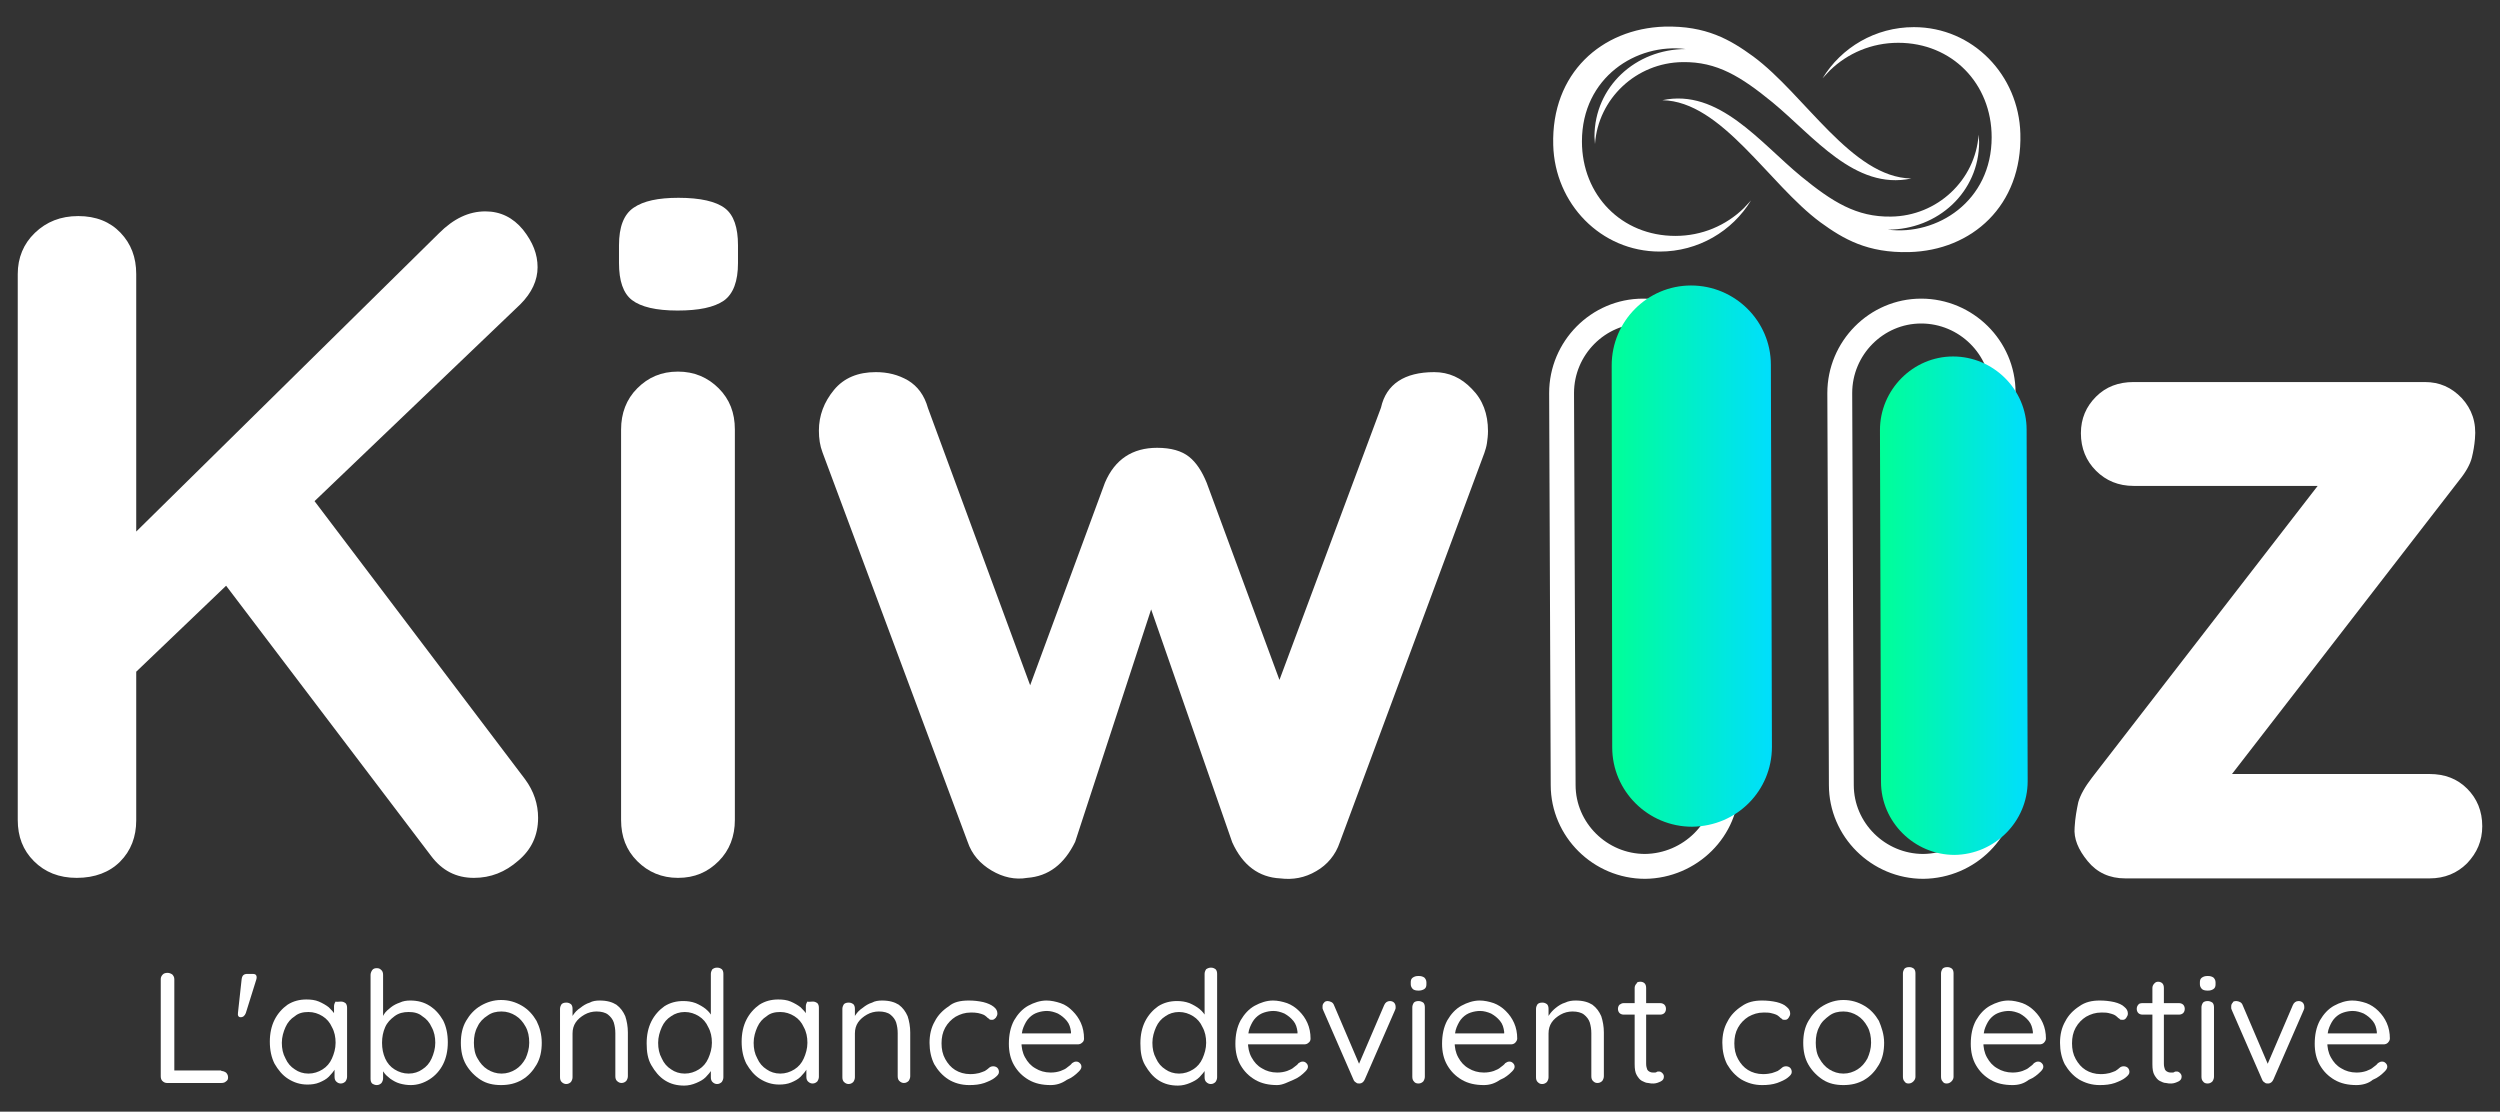
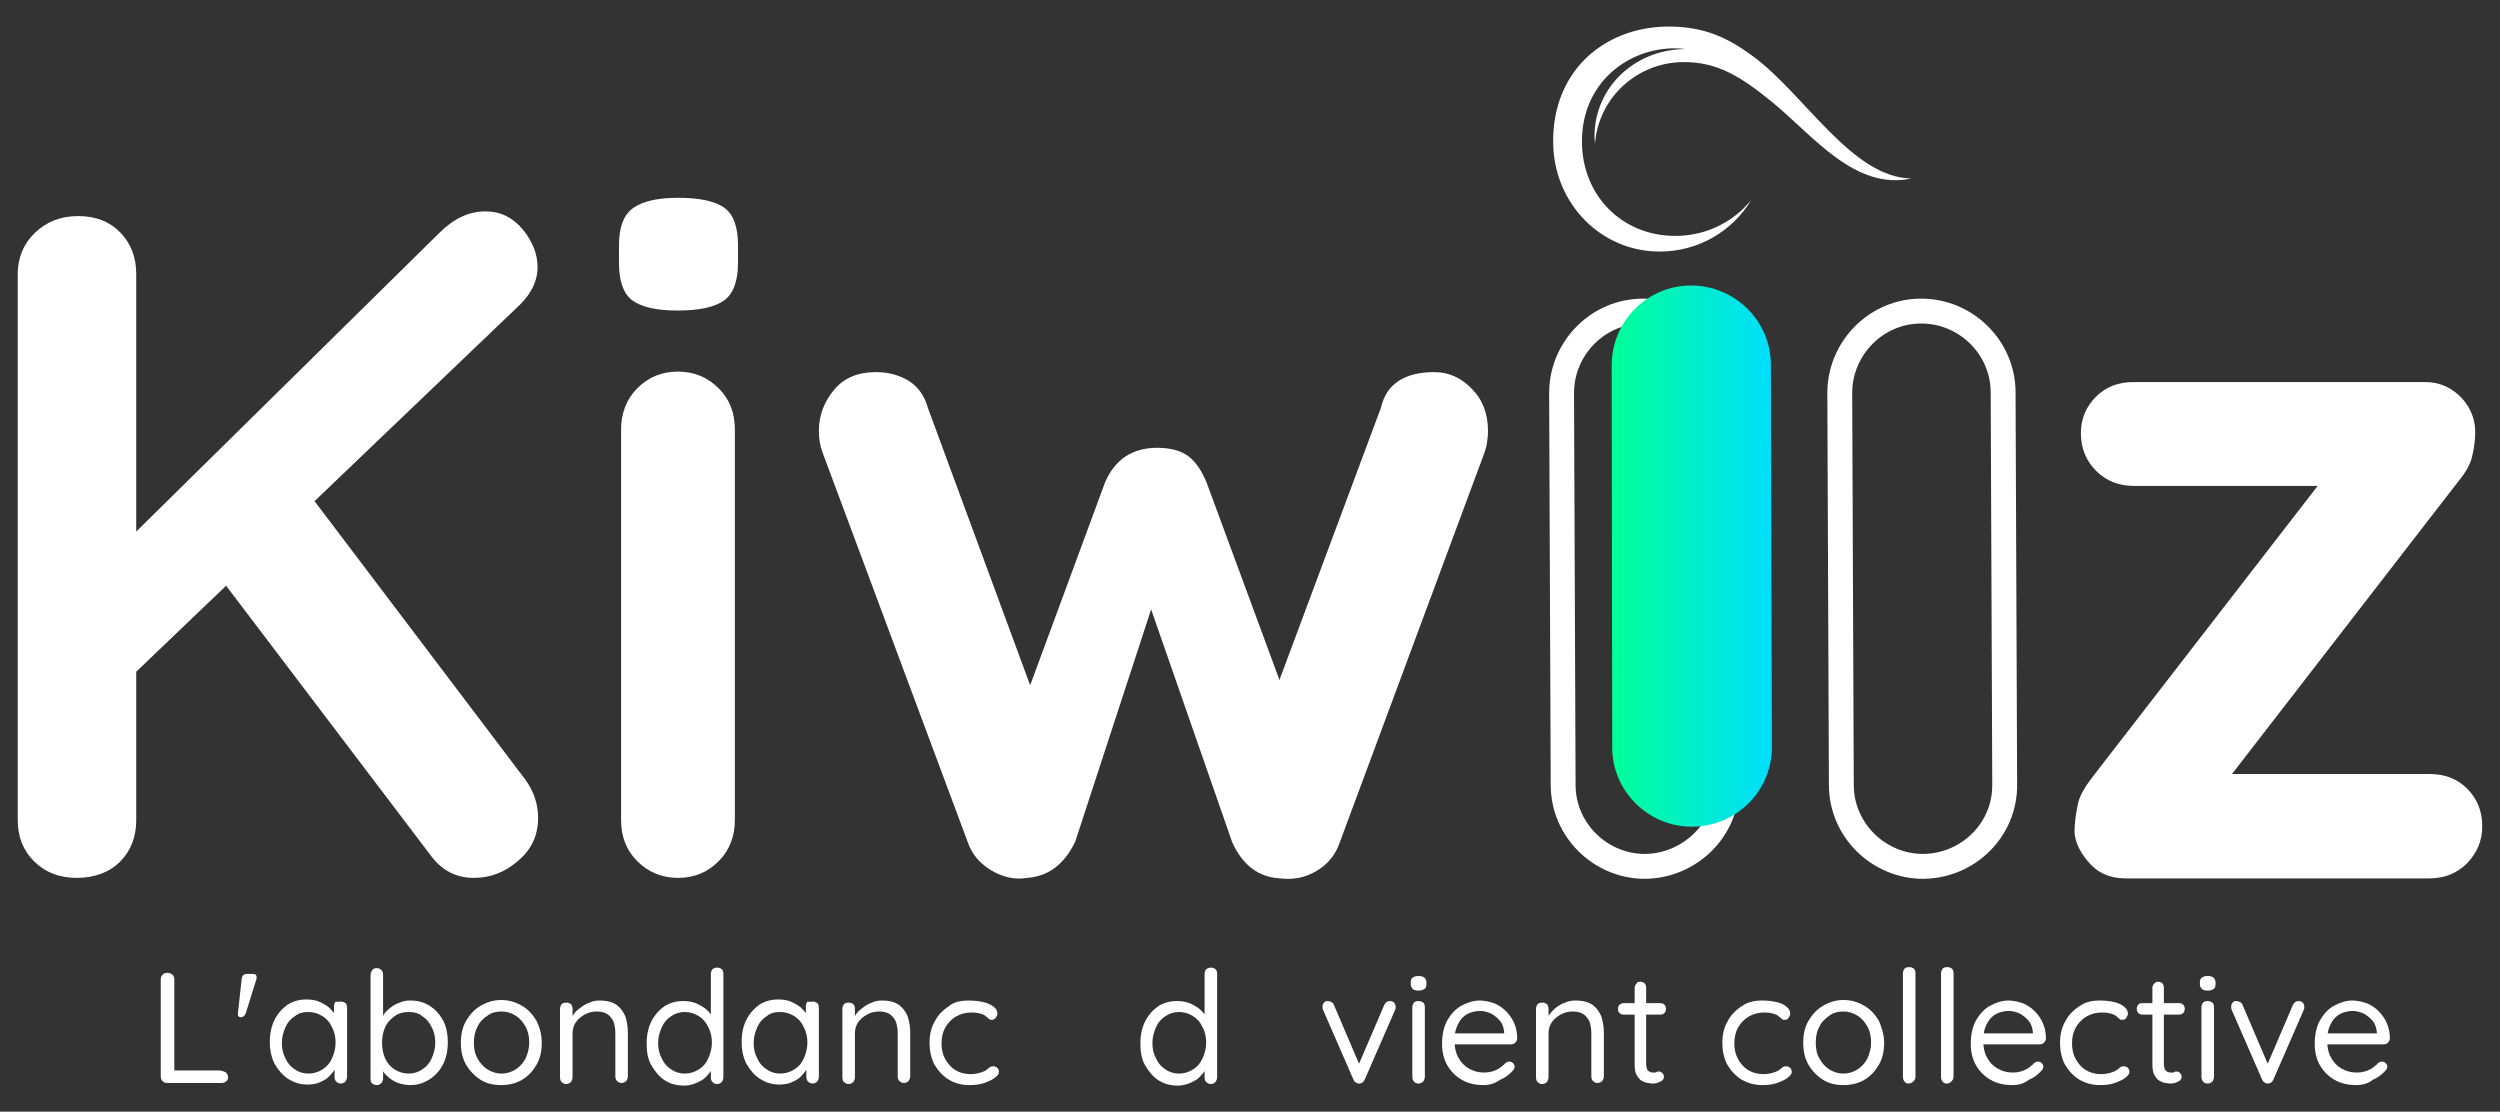
<svg xmlns="http://www.w3.org/2000/svg" version="1.1" id="Calque_1" x="0px" y="0px" viewBox="0 0 479 213" style="enable-background:new 0 0 479 213;" xml:space="preserve">
  <rect x="0" y="0" width="479" height="213" fill="#333333" stroke="none" />
  <style type="text/css">
	.st0{enable-background:new    ;}
	.st1{fill:#FFFFFF;}
	.st2{fill:none;stroke:#FFFFFF;stroke-width:4.765;stroke-linecap:round;stroke-miterlimit:10;}
	.st3{fill:url(#SVGID_1_);}
	.st4{fill:url(#SVGID_00000025440980816910540450000002047842409503554949_);}
</style>
  <g>
    <g>
      <g class="st0">
        <path class="st1" d="M14.7,168.2c-3.4,0-6.1-1.1-8.2-3.2c-2.1-2.1-3.1-4.7-3.1-7.9V52.5c0-3.1,1.1-5.8,3.3-7.9s4.9-3.2,8.3-3.2     c3.4,0,6.1,1.1,8.1,3.2s3,4.7,3,7.9v104.7c0,3.1-1,5.8-3.1,7.9C21,167.1,18.2,168.2,14.7,168.2z M93,40.5c2.9,0,5.3,1.2,7.2,3.5     c1.9,2.4,2.8,4.7,2.8,7.2s-1.1,4.9-3.3,7.1l-75.9,72.6L22.9,105l61.2-60.3C86.9,41.9,89.8,40.5,93,40.5z M90.8,168.2     c-3.4,0-6.1-1.4-8.2-4.2l-41.8-55.1l16.5-16.8l43.3,57.2c1.7,2.3,2.5,4.8,2.5,7.4c0,3.4-1.3,6.1-3.8,8.2     C96.8,167.1,94,168.2,90.8,168.2z" />
        <path class="st1" d="M129.8,59.5c-4.1,0-7-0.7-8.7-2s-2.5-3.7-2.5-7.1V47c0-3.5,0.9-5.9,2.8-7.2c1.9-1.3,4.7-1.9,8.6-1.9     c4.2,0,7.2,0.7,8.9,2c1.7,1.3,2.5,3.7,2.5,7.1v3.4c0,3.5-0.9,5.9-2.7,7.2C136.8,58.9,133.9,59.5,129.8,59.5z M140.8,157.1     c0,3.1-1,5.8-3.1,7.9c-2.1,2.1-4.6,3.2-7.8,3.2c-3.1,0-5.7-1.1-7.8-3.2c-2.1-2.1-3.1-4.7-3.1-7.9V82.3c0-3.1,1-5.8,3.1-7.9     c2.1-2.1,4.6-3.2,7.8-3.2c3.1,0,5.7,1.1,7.8,3.2c2.1,2.1,3.1,4.7,3.1,7.9V157.1z" />
        <path class="st1" d="M274.8,71.3c2.8,0,5.2,1.1,7.2,3.2c2.1,2.1,3.1,4.8,3.1,8.1c0,0.8-0.1,1.6-0.2,2.3c-0.1,0.7-0.3,1.3-0.5,1.9     l-27.7,74.6c-0.8,2.4-2.4,4.3-4.5,5.5c-2.2,1.3-4.5,1.7-6.9,1.4c-4.1-0.2-7.2-2.5-9.2-6.9l-18-51.7l4.7,0.2L206,161.3     c-2.1,4.3-5.1,6.6-9.2,6.9c-2.3,0.4-4.6-0.1-6.8-1.4c-2.2-1.3-3.8-3.1-4.6-5.5l-27.8-74.6c-0.5-1.3-0.7-2.7-0.7-4.2     c0-2.9,1-5.5,2.9-7.8s4.6-3.4,8-3.4c2.3,0,4.3,0.5,6.2,1.6c1.8,1.1,3.1,2.8,3.8,5.3l21.9,59.4l-4.5-0.4l16.5-44.7     c1.9-4.5,5.3-6.7,10-6.7c2.7,0,4.7,0.6,6.1,1.7c1.4,1.1,2.5,2.8,3.4,5l16.5,44.7l-5.4,0.7l22.3-59.8     C265.6,73.6,269.1,71.3,274.8,71.3z" />
        <path class="st1" d="M465.5,148.3c2.9,0,5.3,0.9,7.2,2.8c1.9,1.9,2.9,4.3,2.9,7.2c0,2.8-1,5.1-2.9,7.1c-1.9,1.9-4.3,2.9-7.2,2.9     h-58.3c-3,0-5.4-1.1-7.2-3.3s-2.7-4.3-2.5-6.5c0.1-1.8,0.4-3.4,0.7-4.8c0.4-1.4,1.3-3,2.7-4.8L446,90.6l-0.4,2.5h-36.8     c-2.9,0-5.3-1-7.2-2.9s-2.9-4.3-2.9-7.2c0-2.8,1-5.1,2.9-7s4.3-2.8,7.2-2.8h55.8c2.8,0,5.1,1,7.1,3.1c1.9,2.1,2.8,4.6,2.5,7.8     c-0.1,1.2-0.3,2.4-0.6,3.6c-0.3,1.2-1.1,2.7-2.4,4.3l-44.4,57.4v-1.1L465.5,148.3L465.5,148.3z" />
      </g>
      <g>
        <path class="st2" d="M315.2,166L315.2,166c-8.6,0-15.7-7-15.7-15.6l-0.3-75.1c0-8.6,7-15.7,15.6-15.7l0,0c8.6,0,15.7,7,15.7,15.6     l0.3,75.1C331,158.9,323.8,165.9,315.2,166z" />
        <linearGradient id="SVGID_1_" gradientUnits="userSpaceOnUse" x1="308.75" y1="532.505" x2="339.493" y2="532.505" gradientTransform="matrix(1 0 0 1 0 -426)">
          <stop offset="0" style="stop-color:#00FF97" />
          <stop offset="1" style="stop-color:#00DEFD" />
        </linearGradient>
        <path class="st3" d="M324.2,158.4L324.2,158.4c-8.4,0-15.3-6.8-15.3-15.2L308.8,70c0-8.4,6.8-15.3,15.2-15.3l0,0     c8.4,0,15.3,6.8,15.3,15.2l0.2,73.2C339.5,151.5,332.8,158.3,324.2,158.4z" />
        <path class="st2" d="M368.5,166L368.5,166c-8.6,0-15.7-7-15.7-15.6l-0.3-75.1c0-8.6,7-15.7,15.6-15.7l0,0c8.6,0,15.7,7,15.7,15.6     l0.3,75.1C384.2,158.9,377.2,165.9,368.5,166z" />
        <linearGradient id="SVGID_00000133519206636431731380000002814485036925985178_" gradientUnits="userSpaceOnUse" x1="360.3" y1="542.005" x2="388.6" y2="542.005" gradientTransform="matrix(1 0 0 1 0 -426)">
          <stop offset="0" style="stop-color:#00FF97" />
          <stop offset="1" style="stop-color:#00DEFD" />
        </linearGradient>
-         <path style="fill:url(#SVGID_00000133519206636431731380000002814485036925985178_);" d="M374.5,163.8L374.5,163.8     c-7.7,0-14.1-6.3-14.1-14l-0.2-67.4c0-7.7,6.3-14.1,14-14.1l0,0c7.7,0,14.1,6.3,14.1,14l0.2,67.4     C388.5,157.4,382.2,163.7,374.5,163.8z" />
        <g id="XMLID_00000057839327683063536760000001208197893248747684_">
          <path id="XMLID_00000111170105771043771730000003394691661873429949_" class="st1" d="M318.9,5.1c8-0.2,12.6,2.5,17,5.7      c9.9,7.3,18.9,23.2,30.3,23.4c-10.8,2.3-18.7-8.1-26.6-14.6c-6-4.9-10.6-7.8-17.2-7.7c-8.9,0.1-16.2,7-16.8,15.7      c0-0.5-0.1-0.9-0.1-1.4c0-9.6,7.9-16.8,17.5-16.8c-9.4-1.2-19.9,5.4-19.9,17.7c0,10.3,7.6,18.1,17.9,18.1c5.1,0,9.7-2,13.1-5.3      c0.5-0.5,0.9-1,1.4-1.5c-3.6,5.9-10.1,9.8-17.5,9.8c-11.3,0-20.1-9.2-20.4-20.4C297.2,14,306.9,5.5,318.9,5.1z" />
-           <path id="XMLID_00000150101518944538277810000013300129511395724681_" class="st1" d="M365.8,48.3c-8,0.2-12.6-2.5-17-5.7      c-9.9-7.3-18.9-23.2-30.3-23.4c10.8-2.3,18.7,8.1,26.6,14.6c6,4.9,10.6,7.8,17.2,7.7c8.9-0.1,16.2-7,16.8-15.7      c0,0.5,0.1,0.9,0.1,1.4c0,9.6-7.9,16.8-17.5,16.8c9.4,1.2,19.9-5.4,19.9-17.7c0-10.3-7.6-18.1-17.9-18.1c-5.1,0-9.7,2-13.1,5.3      c-0.5,0.5-0.9,1-1.4,1.5c3.6-5.9,10.1-9.8,17.5-9.8c11.3,0,20.1,9.2,20.4,20.4C387.5,39.4,377.8,48,365.8,48.3z" />
        </g>
      </g>
    </g>
    <g class="st0">
      <path class="st1" d="M42.4,205.2c0.3,0,0.6,0.1,0.9,0.3c0.2,0.2,0.4,0.5,0.4,0.9s-0.1,0.6-0.4,0.8c-0.2,0.2-0.5,0.3-0.9,0.3H32    c-0.3,0-0.6-0.1-0.9-0.4c-0.2-0.2-0.3-0.5-0.3-0.9v-18.6c0-0.3,0.1-0.6,0.4-0.9c0.2-0.2,0.5-0.3,0.9-0.3c0.3,0,0.6,0.1,0.9,0.3    c0.2,0.2,0.4,0.5,0.4,0.9v18l-0.6-0.5h9.6V205.2z" />
      <path class="st1" d="M46.3,187.6c0.1-0.7,0.4-1,1.1-1h1c0.4,0,0.6,0.1,0.7,0.3c0.1,0.2,0.1,0.5,0,0.8l-2,6.4    c-0.2,0.5-0.5,0.8-1,0.8c-0.4,0-0.6-0.3-0.5-0.9L46.3,187.6z" />
      <path class="st1" d="M65.3,191.9c0.4,0,0.6,0.1,0.9,0.3c0.2,0.2,0.3,0.5,0.3,0.9v13.2c0,0.3-0.1,0.6-0.3,0.9    c-0.2,0.2-0.5,0.4-0.9,0.4c-0.3,0-0.6-0.1-0.9-0.4c-0.2-0.2-0.3-0.5-0.3-0.9v-2.8l0.6-0.1c0,0.4-0.2,0.9-0.5,1.4s-0.7,1-1.2,1.5    s-1.1,0.8-1.8,1.1c-0.7,0.3-1.5,0.4-2.3,0.4c-1.4,0-2.6-0.4-3.7-1.1c-1.1-0.7-1.9-1.7-2.6-2.9c-0.6-1.2-0.9-2.6-0.9-4.2    s0.3-3,0.9-4.2s1.5-2.2,2.5-2.9c1.1-0.7,2.3-1,3.6-1c0.9,0,1.7,0.1,2.4,0.4s1.4,0.7,1.9,1.1c0.5,0.5,1,1,1.3,1.6s0.5,1.2,0.5,1.7    l-0.8-0.2v-3.3c0-0.3,0.1-0.6,0.3-0.9C64.6,192,64.9,191.9,65.3,191.9z M59.1,205.7c1,0,1.9-0.3,2.7-0.8s1.4-1.2,1.8-2.1    s0.7-1.9,0.7-3s-0.2-2.1-0.7-3c-0.4-0.9-1-1.6-1.8-2.1s-1.7-0.8-2.7-0.8s-1.9,0.2-2.6,0.8c-0.8,0.5-1.4,1.2-1.8,2.1    c-0.4,0.9-0.7,1.9-0.7,3s0.2,2.1,0.7,3c0.4,0.9,1,1.6,1.8,2.1C57.2,205.4,58.1,205.7,59.1,205.7z" />
      <path class="st1" d="M78.6,191.7c1.4,0,2.6,0.3,3.7,1s1.9,1.6,2.6,2.8c0.6,1.2,0.9,2.6,0.9,4.2s-0.3,3-0.9,4.2s-1.5,2.2-2.6,2.9    c-1.1,0.7-2.3,1.1-3.6,1.1c-0.7,0-1.4-0.1-2.1-0.3c-0.7-0.2-1.2-0.5-1.8-0.9c-0.5-0.4-1-0.8-1.3-1.3c-0.4-0.5-0.6-0.9-0.8-1.4    l0.7-0.4v3c0,0.3-0.1,0.6-0.3,0.9c-0.2,0.2-0.5,0.4-0.9,0.4c-0.3,0-0.6-0.1-0.9-0.3c-0.2-0.2-0.3-0.5-0.3-0.9v-19.9    c0-0.3,0.1-0.6,0.3-0.9s0.5-0.4,0.9-0.4s0.6,0.1,0.9,0.4c0.2,0.2,0.3,0.5,0.3,0.9v9.2l-0.5-0.2c0.1-0.5,0.4-1,0.7-1.5    s0.8-0.9,1.3-1.3s1.1-0.7,1.7-0.9C77.2,191.8,77.9,191.7,78.6,191.7z M78.3,193.9c-1,0-1.9,0.2-2.7,0.8s-1.4,1.2-1.8,2.1    s-0.6,1.9-0.6,3s0.2,2.1,0.6,3s1,1.6,1.8,2.1s1.7,0.8,2.7,0.8s1.9-0.3,2.6-0.8c0.8-0.5,1.4-1.2,1.8-2.1s0.7-1.9,0.7-3    s-0.2-2.1-0.7-3c-0.4-0.9-1-1.6-1.8-2.1C80.2,194.1,79.3,193.9,78.3,193.9z" />
      <path class="st1" d="M103.8,199.8c0,1.6-0.3,3-1,4.2s-1.6,2.2-2.8,2.9s-2.5,1-4,1s-2.8-0.3-3.9-1s-2.1-1.7-2.8-2.9s-1-2.6-1-4.2    s0.3-3,1-4.2s1.6-2.2,2.8-2.9s2.5-1.1,3.9-1.1c1.5,0,2.8,0.4,4,1.1s2.1,1.7,2.8,2.9C103.4,196.8,103.8,198.2,103.8,199.8z     M101.4,199.8c0-1.2-0.2-2.2-0.7-3.1s-1.1-1.6-1.9-2.1s-1.7-0.8-2.7-0.8s-1.9,0.2-2.7,0.8c-0.8,0.5-1.5,1.2-1.9,2.1    c-0.5,0.9-0.7,1.9-0.7,3.1c0,1.1,0.2,2.2,0.7,3c0.5,0.9,1.1,1.6,1.9,2.1s1.7,0.8,2.7,0.8s1.9-0.3,2.7-0.8c0.8-0.5,1.4-1.2,1.9-2.1    C101.1,201.9,101.4,200.9,101.4,199.8z" />
      <path class="st1" d="M114.9,191.7c1.4,0,2.4,0.3,3.2,0.8c0.8,0.6,1.3,1.3,1.7,2.2c0.3,0.9,0.5,2,0.5,3.1v8.4    c0,0.3-0.1,0.6-0.3,0.9c-0.2,0.2-0.5,0.4-0.9,0.4c-0.3,0-0.6-0.1-0.9-0.4c-0.2-0.2-0.3-0.5-0.3-0.9V198c0-0.8-0.1-1.4-0.3-2.1    c-0.2-0.6-0.6-1.1-1.1-1.5s-1.3-0.6-2.2-0.6c-0.8,0-1.6,0.2-2.3,0.6c-0.7,0.4-1.3,0.9-1.7,1.5c-0.4,0.6-0.6,1.3-0.6,2.1v8.4    c0,0.3-0.1,0.6-0.3,0.9c-0.2,0.2-0.5,0.4-0.9,0.4c-0.3,0-0.6-0.1-0.9-0.4c-0.2-0.2-0.3-0.5-0.3-0.9v-13.1c0-0.3,0.1-0.6,0.3-0.9    c0.2-0.2,0.5-0.3,0.9-0.3s0.6,0.1,0.9,0.3c0.2,0.2,0.3,0.5,0.3,0.9v2.1l-0.6,0.7c0.1-0.5,0.3-1,0.7-1.6s0.8-1,1.4-1.4    c0.5-0.4,1.1-0.8,1.8-1C113.5,191.8,114.2,191.7,114.9,191.7z" />
      <path class="st1" d="M137.4,185.4c0.4,0,0.6,0.1,0.9,0.3c0.2,0.2,0.3,0.5,0.3,0.9v19.8c0,0.3-0.1,0.6-0.3,0.9    c-0.2,0.2-0.5,0.4-0.9,0.4c-0.3,0-0.6-0.1-0.9-0.4c-0.2-0.2-0.3-0.5-0.3-0.9v-2.8l0.6-0.2c0,0.5-0.1,1-0.4,1.5s-0.7,1-1.2,1.5    s-1.1,0.8-1.8,1.1c-0.7,0.3-1.5,0.5-2.3,0.5c-1.4,0-2.6-0.3-3.7-1s-1.9-1.7-2.6-2.9s-0.9-2.6-0.9-4.2s0.3-3,0.9-4.2    s1.5-2.2,2.5-2.9c1.1-0.7,2.3-1,3.6-1c0.8,0,1.6,0.1,2.4,0.4c0.7,0.3,1.4,0.7,1.9,1.1c0.6,0.5,1,1,1.3,1.6s0.5,1.2,0.5,1.7    l-0.8-0.2v-9.8c0-0.3,0.1-0.6,0.3-0.9C136.8,185.5,137,185.4,137.4,185.4z M131.2,205.7c1,0,1.9-0.3,2.7-0.8    c0.8-0.5,1.4-1.2,1.8-2.1s0.7-1.9,0.7-3s-0.2-2.1-0.7-3c-0.4-0.9-1-1.6-1.8-2.1s-1.7-0.8-2.7-0.8s-1.9,0.3-2.6,0.8    c-0.8,0.5-1.4,1.2-1.8,2.1s-0.7,1.9-0.7,3s0.2,2.1,0.7,3c0.4,0.9,1,1.6,1.8,2.1C129.3,205.4,130.2,205.7,131.2,205.7z" />
      <path class="st1" d="M155.7,191.9c0.4,0,0.6,0.1,0.9,0.3c0.2,0.2,0.3,0.5,0.3,0.9v13.2c0,0.3-0.1,0.6-0.3,0.9    c-0.2,0.2-0.5,0.4-0.9,0.4c-0.3,0-0.6-0.1-0.9-0.4c-0.2-0.2-0.3-0.5-0.3-0.9v-2.8l0.6-0.1c0,0.4-0.2,0.9-0.5,1.4s-0.7,1-1.2,1.5    s-1.1,0.8-1.8,1.1c-0.7,0.3-1.5,0.4-2.3,0.4c-1.4,0-2.6-0.4-3.7-1.1s-1.9-1.7-2.6-2.9c-0.6-1.2-0.9-2.6-0.9-4.2s0.3-3,0.9-4.2    s1.5-2.2,2.5-2.9c1.1-0.7,2.3-1,3.6-1c0.9,0,1.7,0.1,2.4,0.4c0.7,0.3,1.4,0.7,1.9,1.1c0.5,0.5,1,1,1.3,1.6s0.5,1.2,0.5,1.7    l-0.8-0.2v-3.3c0-0.3,0.1-0.6,0.3-0.9C155,192,155.3,191.9,155.7,191.9z M149.5,205.7c1,0,1.9-0.3,2.7-0.8    c0.8-0.5,1.4-1.2,1.8-2.1s0.7-1.9,0.7-3s-0.2-2.1-0.7-3c-0.4-0.9-1-1.6-1.8-2.1s-1.7-0.8-2.7-0.8s-1.9,0.2-2.6,0.8    c-0.8,0.5-1.4,1.2-1.8,2.1s-0.7,1.9-0.7,3s0.2,2.1,0.7,3c0.4,0.9,1,1.6,1.8,2.1C147.6,205.4,148.5,205.7,149.5,205.7z" />
      <path class="st1" d="M169,191.7c1.4,0,2.4,0.3,3.2,0.8c0.8,0.6,1.3,1.3,1.7,2.2c0.3,0.9,0.5,2,0.5,3.1v8.4c0,0.3-0.1,0.6-0.3,0.9    c-0.2,0.2-0.5,0.4-0.9,0.4c-0.3,0-0.6-0.1-0.9-0.4c-0.2-0.2-0.3-0.5-0.3-0.9V198c0-0.8-0.1-1.4-0.3-2.1c-0.2-0.6-0.6-1.1-1.1-1.5    s-1.3-0.6-2.2-0.6c-0.8,0-1.6,0.2-2.3,0.6c-0.7,0.4-1.3,0.9-1.7,1.5c-0.4,0.6-0.6,1.3-0.6,2.1v8.4c0,0.3-0.1,0.6-0.3,0.9    c-0.2,0.2-0.5,0.4-0.9,0.4c-0.3,0-0.6-0.1-0.9-0.4c-0.2-0.2-0.3-0.5-0.3-0.9v-13.1c0-0.3,0.1-0.6,0.3-0.9c0.2-0.2,0.5-0.3,0.9-0.3    s0.6,0.1,0.9,0.3c0.2,0.2,0.3,0.5,0.3,0.9v2.1l-0.6,0.7c0.1-0.5,0.3-1,0.7-1.6s0.8-1,1.4-1.4c0.5-0.4,1.1-0.8,1.8-1    C167.6,191.8,168.3,191.7,169,191.7z" />
      <path class="st1" d="M185.6,191.7c1,0,1.9,0.1,2.8,0.3c0.8,0.2,1.5,0.5,2,0.9s0.7,0.8,0.7,1.3c0,0.3-0.1,0.5-0.3,0.8    c-0.2,0.2-0.4,0.4-0.7,0.4c-0.3,0-0.5,0-0.6-0.2c-0.2-0.1-0.3-0.2-0.5-0.4c-0.2-0.2-0.4-0.3-0.6-0.4s-0.6-0.2-1-0.3    c-0.5-0.1-0.9-0.1-1.4-0.1c-1.1,0-2,0.3-2.9,0.8c-0.8,0.5-1.5,1.2-2,2.1s-0.7,1.9-0.7,3s0.2,2.1,0.7,3s1.1,1.6,1.9,2.1    s1.8,0.8,2.9,0.8c0.7,0,1.3-0.1,1.7-0.2c0.4-0.1,0.8-0.3,1.1-0.4c0.3-0.2,0.6-0.4,0.8-0.6c0.2-0.2,0.5-0.3,0.8-0.3    s0.6,0.1,0.8,0.3c0.2,0.2,0.3,0.5,0.3,0.8c0,0.4-0.3,0.7-0.8,1.1s-1.2,0.7-2,1c-0.9,0.3-1.8,0.4-2.9,0.4c-1.5,0-2.9-0.4-4-1.1    s-2-1.7-2.7-2.9c-0.6-1.2-0.9-2.6-0.9-4.1s0.3-2.9,1-4.1c0.6-1.2,1.6-2.2,2.7-2.9C182.7,192,184,191.7,185.6,191.7z" />
-       <path class="st1" d="M201.3,207.9c-1.6,0-3-0.3-4.2-1s-2.1-1.6-2.8-2.8c-0.7-1.2-1-2.6-1-4.1c0-1.7,0.3-3.2,1-4.5    c0.7-1.2,1.6-2.2,2.7-2.8c1.1-0.6,2.3-1,3.5-1c0.9,0,1.8,0.2,2.7,0.5s1.6,0.8,2.3,1.5c0.7,0.7,1.2,1.4,1.6,2.3s0.6,1.9,0.6,3    c0,0.3-0.1,0.6-0.4,0.8c-0.2,0.2-0.5,0.3-0.8,0.3h-11.9l-0.5-2.1h11.6l-0.5,0.4v-0.7c-0.1-0.8-0.3-1.5-0.8-2.1s-1-1-1.7-1.4    c-0.7-0.3-1.4-0.5-2.1-0.5c-0.6,0-1.2,0.1-1.8,0.3c-0.6,0.2-1.1,0.5-1.6,1s-0.8,1.1-1.1,1.8c-0.3,0.7-0.4,1.6-0.4,2.7    c0,1.2,0.2,2.2,0.7,3.1s1.1,1.6,2,2.1c0.8,0.5,1.8,0.8,2.9,0.8c0.7,0,1.3-0.1,1.9-0.3c0.5-0.2,1-0.4,1.3-0.7    c0.4-0.3,0.7-0.5,0.9-0.8c0.3-0.2,0.5-0.3,0.8-0.3s0.5,0.1,0.7,0.3c0.2,0.2,0.3,0.4,0.3,0.7c0,0.3-0.2,0.6-0.5,0.9    c-0.6,0.6-1.3,1.2-2.3,1.6C203.4,207.6,202.4,207.9,201.3,207.9z" />
      <path class="st1" d="M232,185.4c0.4,0,0.6,0.1,0.9,0.3c0.2,0.2,0.3,0.5,0.3,0.9v19.8c0,0.3-0.1,0.6-0.3,0.9    c-0.2,0.2-0.5,0.4-0.9,0.4c-0.3,0-0.6-0.1-0.9-0.4c-0.2-0.2-0.3-0.5-0.3-0.9v-2.8l0.6-0.2c0,0.5-0.1,1-0.4,1.5s-0.7,1-1.2,1.5    s-1.1,0.8-1.8,1.1c-0.7,0.3-1.5,0.5-2.3,0.5c-1.4,0-2.6-0.3-3.7-1s-1.9-1.7-2.6-2.9s-0.9-2.6-0.9-4.2s0.3-3,0.9-4.2    s1.5-2.2,2.5-2.9c1.1-0.7,2.3-1,3.6-1c0.8,0,1.6,0.1,2.4,0.4c0.7,0.3,1.4,0.7,1.9,1.1c0.6,0.5,1,1,1.3,1.6s0.5,1.2,0.5,1.7    l-0.8-0.2v-9.8c0-0.3,0.1-0.6,0.3-0.9C231.4,185.5,231.7,185.4,232,185.4z M225.9,205.7c1,0,1.9-0.3,2.7-0.8    c0.8-0.5,1.4-1.2,1.8-2.1s0.7-1.9,0.7-3s-0.2-2.1-0.7-3c-0.4-0.9-1-1.6-1.8-2.1s-1.7-0.8-2.7-0.8s-1.9,0.3-2.6,0.8    c-0.8,0.5-1.4,1.2-1.8,2.1s-0.7,1.9-0.7,3s0.2,2.1,0.7,3c0.4,0.9,1,1.6,1.8,2.1C224,205.4,224.9,205.7,225.9,205.7z" />
-       <path class="st1" d="M244.7,207.9c-1.6,0-3-0.3-4.2-1s-2.1-1.6-2.8-2.8c-0.7-1.2-1-2.6-1-4.1c0-1.7,0.3-3.2,1-4.5    c0.7-1.2,1.6-2.2,2.7-2.8c1.1-0.6,2.3-1,3.5-1c0.9,0,1.8,0.2,2.7,0.5c0.8,0.3,1.6,0.8,2.3,1.5c0.7,0.7,1.2,1.4,1.6,2.3    s0.6,1.9,0.6,3c0,0.3-0.1,0.6-0.4,0.8c-0.2,0.2-0.5,0.3-0.8,0.3h-11.9l-0.5-2.1h11.6l-0.5,0.4v-0.7c-0.1-0.8-0.3-1.5-0.8-2.1    s-1-1-1.7-1.4c-0.7-0.3-1.4-0.5-2.1-0.5c-0.6,0-1.2,0.1-1.8,0.3c-0.6,0.2-1.1,0.5-1.6,1s-0.8,1.1-1.1,1.8    c-0.3,0.7-0.4,1.6-0.4,2.7c0,1.2,0.2,2.2,0.7,3.1s1.1,1.6,2,2.1c0.8,0.5,1.8,0.8,2.9,0.8c0.7,0,1.3-0.1,1.9-0.3    c0.5-0.2,1-0.4,1.3-0.7c0.4-0.3,0.7-0.5,0.9-0.8c0.3-0.2,0.5-0.3,0.8-0.3s0.5,0.1,0.7,0.3c0.2,0.2,0.3,0.4,0.3,0.7    c0,0.3-0.2,0.6-0.5,0.9c-0.6,0.6-1.3,1.2-2.3,1.6S245.8,207.9,244.7,207.9z" />
      <path class="st1" d="M254.4,191.8c0.2,0,0.5,0.1,0.7,0.2s0.4,0.3,0.5,0.6l5,11.7l-0.5,0.2l5.1-11.9c0.2-0.5,0.6-0.8,1.1-0.8    c0.3,0,0.6,0.1,0.8,0.3c0.2,0.2,0.3,0.5,0.3,0.8c0,0.1,0,0.2,0,0.3c0,0.1-0.1,0.2-0.1,0.3l-5.8,13.3c-0.2,0.5-0.6,0.8-1,0.8    c-0.3,0-0.5,0-0.7-0.2c-0.2-0.1-0.4-0.3-0.5-0.6l-5.8-13.3c0-0.1-0.1-0.2-0.1-0.3c0-0.1,0-0.2,0-0.4c0-0.3,0.1-0.5,0.3-0.7    C253.8,191.9,254.1,191.8,254.4,191.8z" />
      <path class="st1" d="M271.8,189.8c-0.5,0-0.9-0.1-1.1-0.3c-0.2-0.2-0.4-0.5-0.4-0.9v-0.4c0-0.4,0.1-0.7,0.4-0.9s0.6-0.3,1.1-0.3    s0.8,0.1,1.1,0.3c0.2,0.2,0.4,0.5,0.4,0.9v0.4c0,0.4-0.1,0.7-0.4,0.9S272.2,189.8,271.8,189.8z M273,206.3c0,0.3-0.1,0.6-0.3,0.9    c-0.2,0.2-0.5,0.4-0.9,0.4c-0.4,0-0.7-0.1-0.9-0.4c-0.2-0.2-0.3-0.5-0.3-0.9V193c0-0.3,0.1-0.6,0.3-0.9c0.2-0.2,0.5-0.3,0.9-0.3    c0.3,0,0.6,0.1,0.9,0.3c0.2,0.2,0.3,0.5,0.3,0.9V206.3z" />
      <path class="st1" d="M284.3,207.9c-1.6,0-3-0.3-4.2-1s-2.1-1.6-2.8-2.8c-0.7-1.2-1-2.6-1-4.1c0-1.7,0.3-3.2,1-4.5    c0.7-1.2,1.6-2.2,2.7-2.8c1.1-0.6,2.3-1,3.5-1c0.9,0,1.8,0.2,2.7,0.5c0.8,0.3,1.6,0.8,2.3,1.5s1.2,1.4,1.6,2.3    c0.4,0.9,0.6,1.9,0.6,3c0,0.3-0.2,0.6-0.4,0.8c-0.2,0.2-0.5,0.3-0.8,0.3h-11.8l-0.5-2.1h11.5l-0.5,0.4v-0.7    c-0.1-0.8-0.3-1.5-0.8-2.1s-1-1-1.7-1.4c-0.7-0.3-1.4-0.5-2.1-0.5c-0.6,0-1.2,0.1-1.8,0.3s-1.1,0.5-1.6,1s-0.8,1.1-1.1,1.8    c-0.3,0.7-0.4,1.6-0.4,2.7c0,1.2,0.2,2.2,0.7,3.1s1.1,1.6,2,2.1c0.8,0.5,1.8,0.8,2.9,0.8c0.7,0,1.3-0.1,1.9-0.3    c0.5-0.2,1-0.4,1.3-0.7c0.4-0.3,0.7-0.5,0.9-0.8c0.3-0.2,0.5-0.3,0.8-0.3s0.5,0.1,0.7,0.3c0.2,0.2,0.3,0.4,0.3,0.7    c0,0.3-0.2,0.6-0.5,0.9c-0.6,0.6-1.3,1.2-2.3,1.6C286.4,207.6,285.4,207.9,284.3,207.9z" />
      <path class="st1" d="M301.9,191.7c1.4,0,2.4,0.3,3.2,0.8c0.8,0.6,1.3,1.3,1.7,2.2c0.3,0.9,0.5,2,0.5,3.1v8.4    c0,0.3-0.1,0.6-0.3,0.9c-0.2,0.2-0.5,0.4-0.9,0.4c-0.4,0-0.6-0.1-0.9-0.4c-0.2-0.2-0.3-0.5-0.3-0.9V198c0-0.8-0.1-1.4-0.3-2.1    c-0.2-0.6-0.6-1.1-1.1-1.5s-1.3-0.6-2.2-0.6c-0.8,0-1.6,0.2-2.3,0.6c-0.7,0.4-1.3,0.9-1.7,1.5s-0.6,1.3-0.6,2.1v8.4    c0,0.3-0.1,0.6-0.3,0.9c-0.2,0.2-0.5,0.4-0.9,0.4c-0.4,0-0.6-0.1-0.9-0.4c-0.2-0.2-0.3-0.5-0.3-0.9v-13.1c0-0.3,0.1-0.6,0.3-0.9    c0.2-0.2,0.5-0.3,0.9-0.3c0.4,0,0.6,0.1,0.9,0.3c0.2,0.2,0.3,0.5,0.3,0.9v2.1l-0.6,0.7c0.1-0.5,0.3-1,0.7-1.6s0.8-1,1.3-1.4    s1.1-0.8,1.8-1C300.5,191.8,301.2,191.7,301.9,191.7z" />
      <path class="st1" d="M311.1,192.2h7c0.3,0,0.6,0.1,0.8,0.3c0.2,0.2,0.3,0.5,0.3,0.8s-0.1,0.6-0.3,0.8s-0.5,0.3-0.8,0.3h-7    c-0.3,0-0.6-0.1-0.8-0.3c-0.2-0.2-0.3-0.5-0.3-0.8s0.1-0.6,0.3-0.8C310.6,192.3,310.8,192.2,311.1,192.2z M314.3,188.1    c0.3,0,0.6,0.1,0.8,0.3c0.2,0.2,0.3,0.5,0.3,0.9v14.5c0,0.5,0.1,0.8,0.2,1.1c0.1,0.2,0.3,0.4,0.6,0.5c0.2,0.1,0.5,0.1,0.7,0.1    s0.4,0,0.5-0.1c0.1-0.1,0.3-0.1,0.5-0.1s0.4,0.1,0.6,0.3c0.2,0.2,0.3,0.4,0.3,0.7c0,0.4-0.2,0.7-0.6,0.9c-0.4,0.2-0.9,0.4-1.4,0.4    c-0.3,0-0.6,0-1-0.1c-0.4,0-0.8-0.2-1.2-0.4c-0.4-0.2-0.7-0.6-1-1.1s-0.4-1.2-0.4-2.1v-14.6c0-0.3,0.1-0.6,0.4-0.9    C313.6,188.2,313.9,188.1,314.3,188.1z" />
      <path class="st1" d="M337.6,191.7c1,0,1.9,0.1,2.8,0.3c0.8,0.2,1.5,0.5,1.9,0.9c0.5,0.4,0.7,0.8,0.7,1.3c0,0.3-0.1,0.5-0.3,0.8    s-0.4,0.4-0.7,0.4s-0.5,0-0.6-0.2c-0.2-0.1-0.3-0.2-0.5-0.4c-0.2-0.2-0.4-0.3-0.6-0.4c-0.2-0.1-0.6-0.2-1-0.3s-0.9-0.1-1.4-0.1    c-1.1,0-2,0.3-2.9,0.8c-0.8,0.5-1.5,1.2-2,2.1s-0.7,1.9-0.7,3s0.2,2.1,0.7,3s1.1,1.6,1.9,2.1c0.8,0.5,1.8,0.8,2.9,0.8    c0.7,0,1.3-0.1,1.7-0.2s0.8-0.3,1.1-0.4c0.3-0.2,0.6-0.4,0.8-0.6s0.5-0.3,0.8-0.3s0.6,0.1,0.8,0.3c0.2,0.2,0.3,0.5,0.3,0.8    c0,0.4-0.3,0.7-0.8,1.1s-1.2,0.7-2,1c-0.9,0.3-1.8,0.4-2.9,0.4c-1.5,0-2.8-0.4-4-1.1c-1.1-0.7-2-1.7-2.7-2.9    c-0.6-1.2-0.9-2.6-0.9-4.1s0.3-2.9,1-4.1c0.6-1.2,1.6-2.2,2.7-2.9C334.8,192,336.1,191.7,337.6,191.7z" />
      <path class="st1" d="M361,199.8c0,1.6-0.3,3-1,4.2s-1.6,2.2-2.8,2.9s-2.5,1-4,1s-2.8-0.3-3.9-1s-2.1-1.7-2.8-2.9    c-0.7-1.2-1-2.6-1-4.2s0.3-3,1-4.2s1.6-2.2,2.8-2.9s2.5-1.1,3.9-1.1c1.5,0,2.8,0.4,4,1.1s2.1,1.7,2.8,2.9    C360.5,196.8,361,198.2,361,199.8z M358.5,199.8c0-1.2-0.2-2.2-0.7-3.1s-1.1-1.6-1.9-2.1c-0.8-0.5-1.7-0.8-2.7-0.8    s-1.9,0.2-2.7,0.8s-1.5,1.2-1.9,2.1c-0.5,0.9-0.7,1.9-0.7,3.1c0,1.1,0.2,2.2,0.7,3c0.5,0.9,1.1,1.6,1.9,2.1    c0.8,0.5,1.7,0.8,2.7,0.8s1.9-0.3,2.7-0.8s1.4-1.2,1.9-2.1C358.2,201.9,358.5,200.9,358.5,199.8z" />
      <path class="st1" d="M367,206.3c0,0.3-0.1,0.6-0.4,0.9c-0.2,0.2-0.5,0.4-0.9,0.4s-0.6-0.1-0.8-0.4c-0.2-0.2-0.3-0.5-0.3-0.9v-19.8    c0-0.3,0.1-0.6,0.3-0.9c0.2-0.2,0.5-0.3,0.9-0.3s0.6,0.1,0.9,0.3c0.2,0.2,0.3,0.5,0.3,0.9V206.3z" />
      <path class="st1" d="M374.3,206.3c0,0.3-0.1,0.6-0.4,0.9c-0.2,0.2-0.5,0.4-0.9,0.4s-0.6-0.1-0.8-0.4c-0.2-0.2-0.3-0.5-0.3-0.9    v-19.8c0-0.3,0.1-0.6,0.3-0.9c0.2-0.2,0.5-0.3,0.9-0.3s0.6,0.1,0.9,0.3c0.2,0.2,0.3,0.5,0.3,0.9V206.3z" />
      <path class="st1" d="M385.6,207.9c-1.6,0-3-0.3-4.2-1s-2.1-1.6-2.8-2.8c-0.7-1.2-1-2.6-1-4.1c0-1.7,0.3-3.2,1-4.5    c0.7-1.2,1.6-2.2,2.7-2.8c1.1-0.6,2.3-1,3.5-1c0.9,0,1.8,0.2,2.7,0.5c0.8,0.3,1.6,0.8,2.3,1.5s1.2,1.4,1.6,2.3    c0.4,0.9,0.6,1.9,0.6,3c0,0.3-0.2,0.6-0.4,0.8c-0.2,0.2-0.5,0.3-0.8,0.3H379l-0.5-2.1H390l-0.5,0.4v-0.7c-0.1-0.8-0.3-1.5-0.8-2.1    s-1-1-1.7-1.4c-0.7-0.3-1.4-0.5-2.1-0.5c-0.6,0-1.2,0.1-1.8,0.3s-1.1,0.5-1.6,1s-0.8,1.1-1.1,1.8c-0.3,0.7-0.4,1.6-0.4,2.7    c0,1.2,0.2,2.2,0.7,3.1s1.1,1.6,2,2.1c0.8,0.5,1.8,0.8,2.9,0.8c0.7,0,1.3-0.1,1.9-0.3c0.5-0.2,1-0.4,1.3-0.7    c0.4-0.3,0.7-0.5,0.9-0.8c0.3-0.2,0.5-0.3,0.8-0.3s0.5,0.1,0.7,0.3c0.2,0.2,0.3,0.4,0.3,0.7c0,0.3-0.2,0.6-0.5,0.9    c-0.6,0.6-1.3,1.2-2.3,1.6C387.8,207.6,386.8,207.9,385.6,207.9z" />
      <path class="st1" d="M402.3,191.7c1,0,1.9,0.1,2.8,0.3c0.8,0.2,1.5,0.5,1.9,0.9c0.5,0.4,0.7,0.8,0.7,1.3c0,0.3-0.1,0.5-0.3,0.8    s-0.4,0.4-0.7,0.4s-0.5,0-0.6-0.2c-0.2-0.1-0.3-0.2-0.5-0.4c-0.2-0.2-0.4-0.3-0.6-0.4c-0.2-0.1-0.6-0.2-1-0.3s-0.9-0.1-1.4-0.1    c-1.1,0-2,0.3-2.9,0.8c-0.8,0.5-1.5,1.2-2,2.1s-0.7,1.9-0.7,3s0.2,2.1,0.7,3s1.1,1.6,1.9,2.1c0.8,0.5,1.8,0.8,2.9,0.8    c0.7,0,1.3-0.1,1.7-0.2s0.8-0.3,1.1-0.4c0.3-0.2,0.6-0.4,0.8-0.6s0.5-0.3,0.8-0.3s0.6,0.1,0.8,0.3c0.2,0.2,0.3,0.5,0.3,0.8    c0,0.4-0.3,0.7-0.8,1.1s-1.2,0.7-2,1c-0.9,0.3-1.8,0.4-2.9,0.4c-1.5,0-2.8-0.4-4-1.1c-1.1-0.7-2-1.7-2.7-2.9    c-0.6-1.2-0.9-2.6-0.9-4.1s0.3-2.9,1-4.1c0.6-1.2,1.6-2.2,2.7-2.9C399.5,192,400.8,191.7,402.3,191.7z" />
      <path class="st1" d="M410.5,192.2h7c0.3,0,0.6,0.1,0.8,0.3s0.3,0.5,0.3,0.8s-0.1,0.6-0.3,0.8s-0.5,0.3-0.8,0.3h-7    c-0.3,0-0.6-0.1-0.8-0.3c-0.2-0.2-0.3-0.5-0.3-0.8s0.1-0.6,0.3-0.8C409.8,192.3,410.1,192.2,410.5,192.2z M413.5,188.1    c0.3,0,0.6,0.1,0.8,0.3c0.2,0.2,0.3,0.5,0.3,0.9v14.5c0,0.5,0.1,0.8,0.2,1.1c0.1,0.2,0.3,0.4,0.6,0.5c0.2,0.1,0.5,0.1,0.7,0.1    s0.4,0,0.5-0.1s0.3-0.1,0.5-0.1s0.4,0.1,0.6,0.3c0.2,0.2,0.3,0.4,0.3,0.7c0,0.4-0.2,0.7-0.6,0.9s-0.9,0.4-1.4,0.4    c-0.3,0-0.6,0-1-0.1c-0.4,0-0.8-0.2-1.2-0.4c-0.4-0.2-0.7-0.6-1-1.1s-0.4-1.2-0.4-2.1v-14.6c0-0.3,0.1-0.6,0.4-0.9    C413,188.2,413.2,188.1,413.5,188.1z" />
      <path class="st1" d="M423,189.8c-0.5,0-0.9-0.1-1.1-0.3c-0.2-0.2-0.4-0.5-0.4-0.9v-0.4c0-0.4,0.1-0.7,0.4-0.9s0.6-0.3,1.1-0.3    s0.8,0.1,1.1,0.3c0.2,0.2,0.4,0.5,0.4,0.9v0.4c0,0.4-0.1,0.7-0.4,0.9S423.5,189.8,423,189.8z M424.2,206.3c0,0.3-0.1,0.6-0.3,0.9    c-0.2,0.2-0.5,0.4-0.9,0.4s-0.7-0.1-0.9-0.4c-0.2-0.2-0.3-0.5-0.3-0.9V193c0-0.3,0.1-0.6,0.3-0.9c0.2-0.2,0.5-0.3,0.9-0.3    c0.3,0,0.6,0.1,0.9,0.3c0.2,0.2,0.3,0.5,0.3,0.9V206.3z" />
      <path class="st1" d="M428.5,191.8c0.2,0,0.5,0.1,0.7,0.2s0.4,0.3,0.5,0.6l5,11.7l-0.5,0.2l5.1-11.9c0.2-0.5,0.6-0.8,1.1-0.8    c0.3,0,0.6,0.1,0.8,0.3c0.2,0.2,0.3,0.5,0.3,0.8c0,0.1,0,0.2,0,0.3c0,0.1-0.1,0.2-0.1,0.3l-5.8,13.3c-0.2,0.5-0.6,0.8-1,0.8    c-0.3,0-0.5,0-0.7-0.2c-0.2-0.1-0.4-0.3-0.5-0.6l-5.8-13.3c0-0.1-0.1-0.2-0.1-0.3c0-0.1,0-0.2,0-0.4c0-0.3,0.1-0.5,0.3-0.7    C427.8,191.9,428.1,191.8,428.5,191.8z" />
      <path class="st1" d="M451.5,207.9c-1.6,0-3-0.3-4.2-1s-2.1-1.6-2.8-2.8c-0.7-1.2-1-2.6-1-4.1c0-1.7,0.3-3.2,1-4.5    c0.7-1.2,1.6-2.2,2.7-2.8c1.1-0.6,2.3-1,3.5-1c0.9,0,1.8,0.2,2.7,0.5c0.8,0.3,1.6,0.8,2.3,1.5s1.2,1.4,1.6,2.3    c0.4,0.9,0.6,1.9,0.6,3c0,0.3-0.2,0.6-0.4,0.8c-0.2,0.2-0.5,0.3-0.8,0.3h-11.8l-0.5-2.1h11.5l-0.5,0.4v-0.7    c-0.1-0.8-0.3-1.5-0.8-2.1s-1-1-1.7-1.4c-0.7-0.3-1.4-0.5-2.1-0.5c-0.6,0-1.2,0.1-1.8,0.3s-1.1,0.5-1.6,1s-0.8,1.1-1.1,1.8    c-0.3,0.7-0.4,1.6-0.4,2.7c0,1.2,0.2,2.2,0.7,3.1s1.1,1.6,2,2.1c0.8,0.5,1.8,0.8,2.9,0.8c0.7,0,1.3-0.1,1.9-0.3    c0.5-0.2,1-0.4,1.3-0.7c0.4-0.3,0.7-0.5,0.9-0.8c0.3-0.2,0.5-0.3,0.8-0.3s0.5,0.1,0.7,0.3c0.2,0.2,0.3,0.4,0.3,0.7    c0,0.3-0.2,0.6-0.5,0.9c-0.6,0.6-1.3,1.2-2.3,1.6C453.8,207.6,452.6,207.9,451.5,207.9z" />
    </g>
  </g>
</svg>